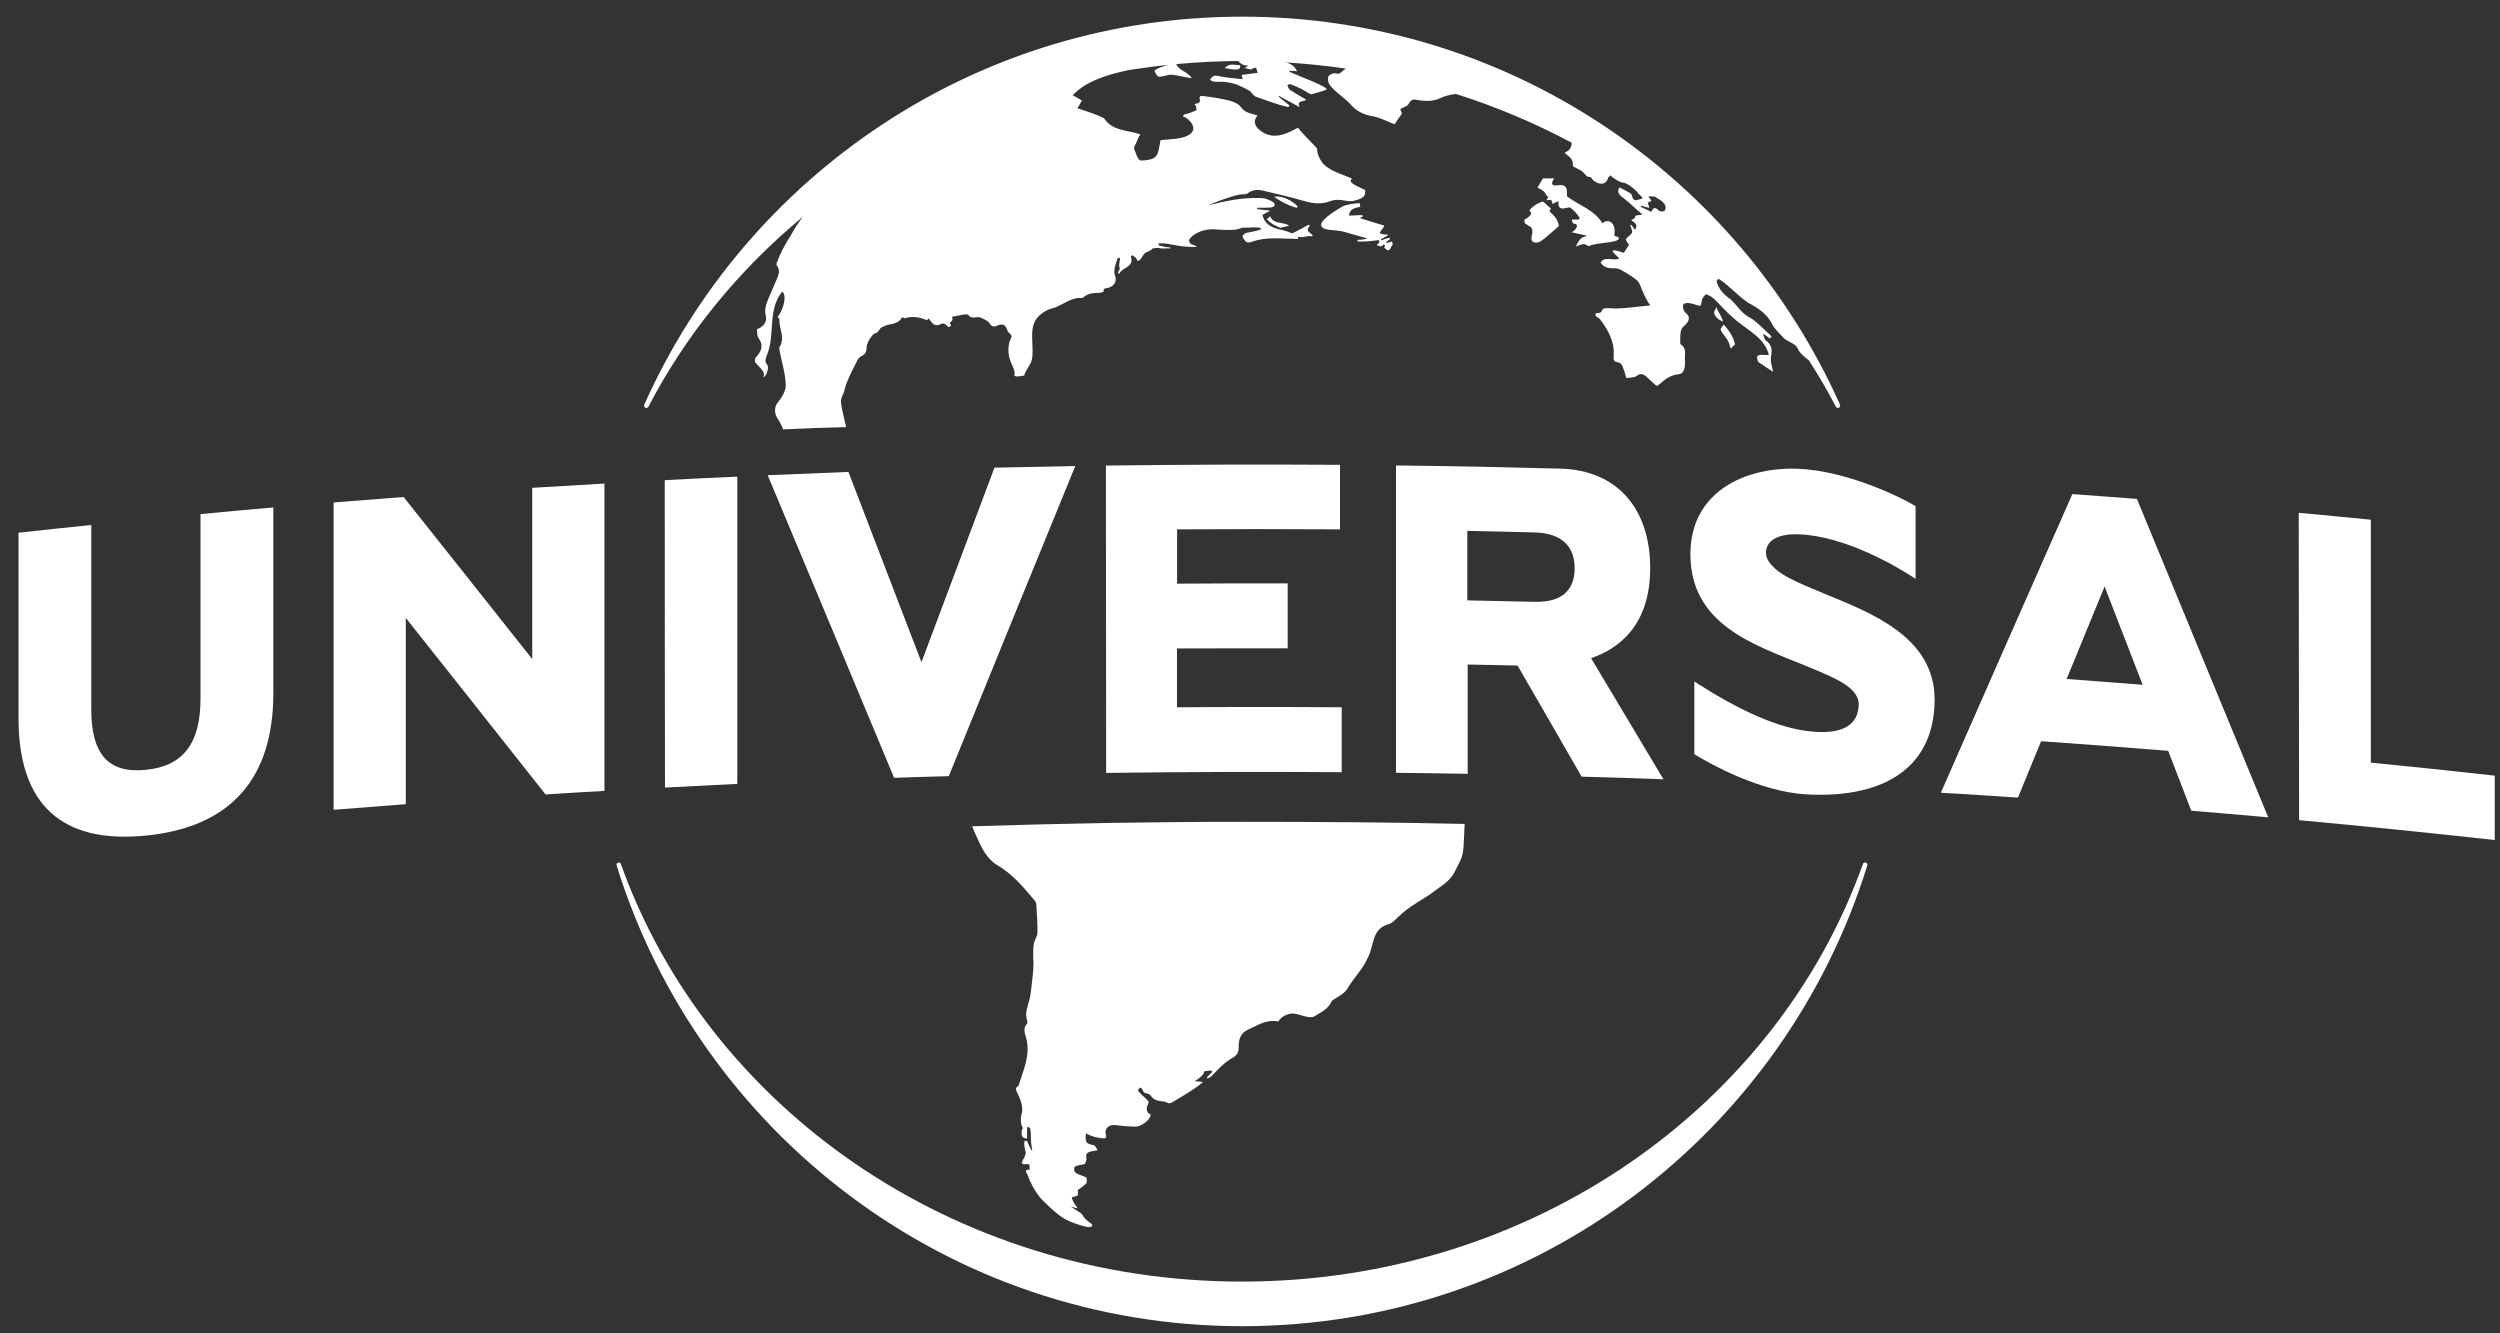
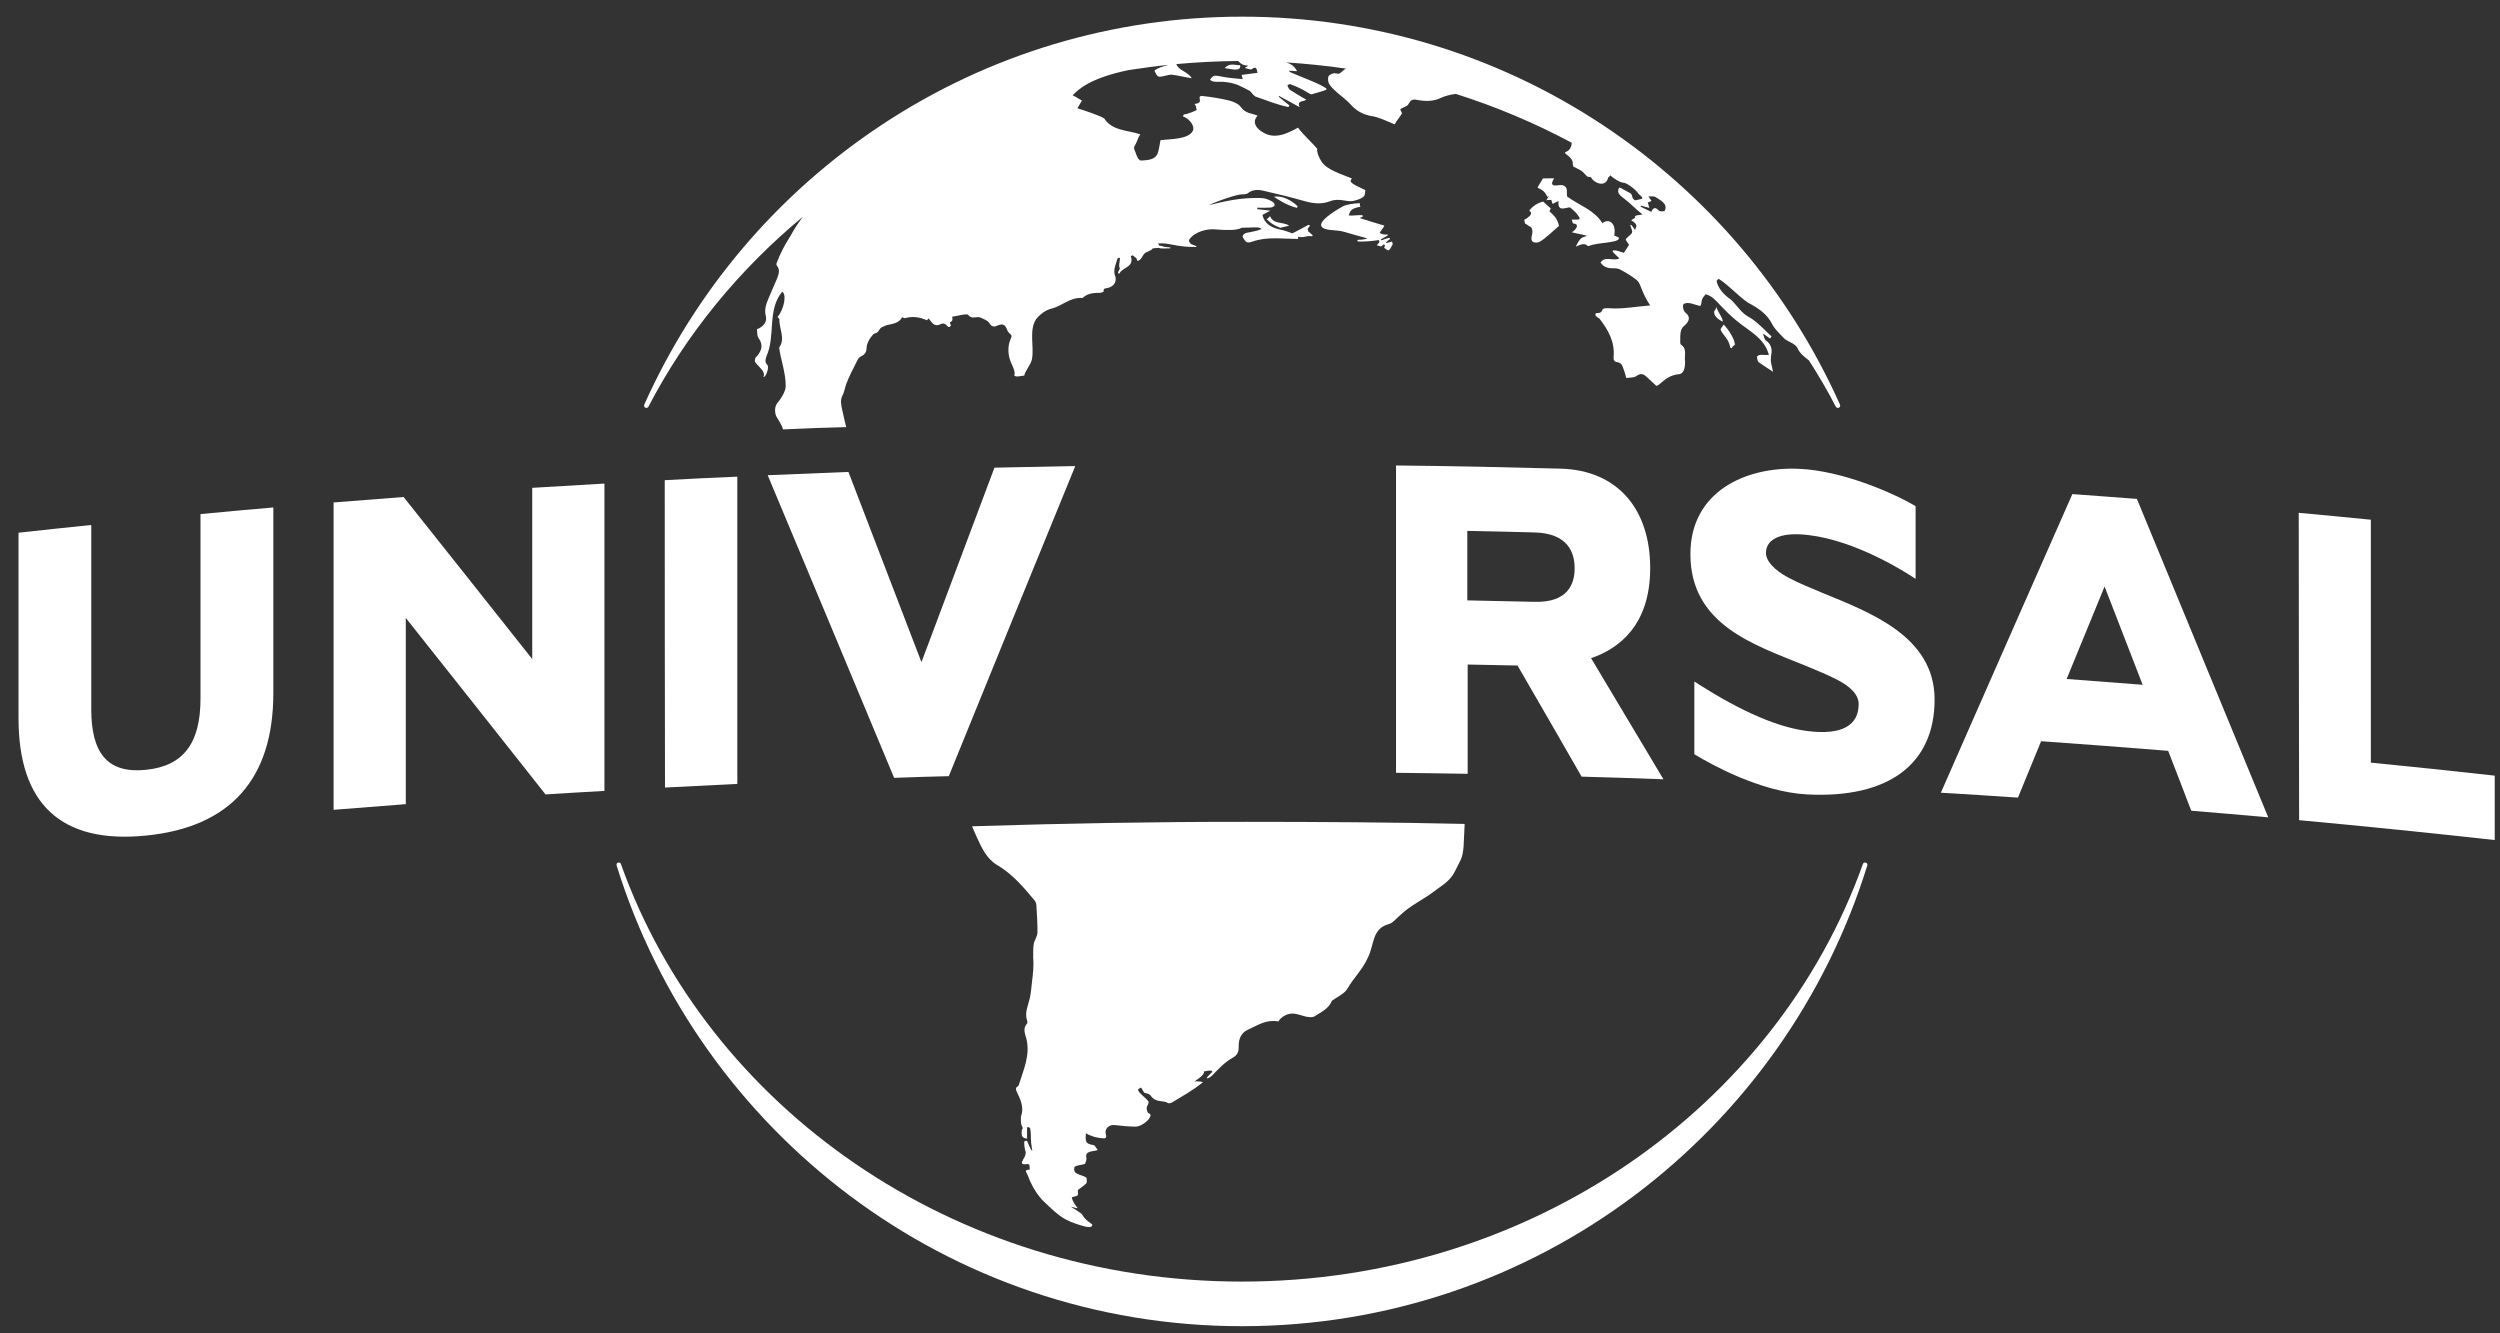
<svg xmlns="http://www.w3.org/2000/svg" width="105" height="56" viewBox="0 0 105 56" fill="none">
  <rect x="0" y="0" width="105" height="56" fill="#333333" stroke="none" />
  <g clip-path="url(#clip0_2394_12444)">
    <path d="M52.164 55.7C39.814 55.7 29.372 47.557 25.897 36.347C25.886 36.293 25.908 36.239 25.962 36.229C26.016 36.218 26.07 36.24 26.08 36.294C29.715 46.482 40.016 53.827 52.16 53.827C64.303 53.827 74.605 46.482 78.24 36.294C78.251 36.24 78.305 36.218 78.362 36.229C78.416 36.24 78.438 36.294 78.427 36.347C74.952 47.557 64.514 55.7 52.164 55.7Z" fill="white" />
    <path d="M39.822 13.731C39.811 13.712 39.746 13.647 39.725 13.632C39.649 13.579 39.614 13.582 39.553 13.597C39.488 13.612 39.477 13.632 39.431 13.647C39.377 13.662 39.32 13.662 39.266 13.643C39.156 13.608 39.084 13.468 38.999 13.372C38.978 13.399 38.934 13.452 38.934 13.452C38.637 13.323 38.336 13.265 38.011 13.365C37.979 13.372 37.925 13.334 37.889 13.322C37.771 13.559 37.523 13.597 37.302 13.643C37.205 13.662 37.107 13.708 37.008 13.761C36.954 13.799 36.9 13.918 36.843 13.96C36.789 14.009 36.729 13.987 36.679 14.04C36.515 14.219 36.4 14.425 36.397 14.616C36.393 14.765 36.343 14.883 36.187 14.952C36.122 14.982 36.05 15.047 36.02 15.112C35.852 15.44 35.68 15.776 35.543 16.123C35.489 16.264 35.467 16.459 35.394 16.589C35.276 16.806 35.329 17.001 35.372 17.214C35.415 17.436 35.54 17.939 35.54 17.939C34.849 17.954 33.755 17.992 32.885 18.035C32.877 17.924 32.66 17.573 32.618 17.508C32.575 17.448 32.466 17.115 32.683 16.886C32.759 16.799 33 16.451 33 16.226C33.007 15.669 32.778 15.058 32.725 14.604C33 14.207 32.714 13.807 32.736 13.402C32.736 13.39 32.682 13.342 32.66 13.315C32.943 12.956 33.045 12.361 32.851 12.25C32.209 13.04 32.584 14.093 32.191 14.963C32.159 15.082 32.105 15.192 32.224 15.322C32.334 15.436 32.137 15.898 32.064 15.825C32.172 15.608 31.869 15.417 31.724 15.219C31.681 15.162 31.724 15.093 31.724 15.032C31.972 14.78 32.091 14.517 31.854 14.189C31.789 14.097 31.811 13.948 31.789 13.83C32.071 13.719 32.228 13.517 32.163 13.265C32.098 13.006 32.174 12.777 32.271 12.548C32.389 12.265 32.516 11.983 32.638 11.693C32.713 11.506 32.767 11.327 32.634 11.163C32.612 11.136 32.601 11.086 32.612 11.068C32.761 10.659 32.962 10.278 33.204 9.904C33.356 9.618 33.531 9.354 33.726 9.099C31.029 11.335 28.817 14.04 27.234 17.081C27.213 17.116 27.18 17.134 27.148 17.134C27.094 17.134 27.05 17.089 27.05 17.035L27.058 16.997C29.202 12.208 32.65 8.144 37.032 5.244C41.525 2.272 46.761 0.7 52.17 0.7C57.578 0.7 62.814 2.272 67.307 5.244C71.689 8.144 75.137 12.208 77.281 16.997L77.288 17.035C77.288 17.088 77.245 17.134 77.191 17.134C77.159 17.134 77.126 17.115 77.105 17.084C76.761 16.413 76.38 15.768 75.976 15.138C75.785 14.989 75.598 14.852 75.491 14.616C75.405 14.417 75.052 14.352 74.897 14.177C74.737 13.998 74.542 13.83 74.435 13.62C74.218 13.185 73.848 12.941 73.421 12.715C72.994 12.429 72.654 12.017 72.204 11.723C72.161 11.7 72.129 11.761 72.096 11.803C72.161 12.116 72.401 12.38 72.691 12.578C72.966 12.826 73.133 13.165 73.5 13.341C73.839 13.547 74.106 13.86 74.403 14.127L74.392 14.146L74.338 14.219C74.252 14.154 74.159 14.089 74.071 14.024L74.05 14.036C74.093 14.136 74.104 14.265 74.175 14.307C74.393 14.452 74.43 14.681 74.4 14.849C74.396 14.876 74.393 14.899 74.389 14.921C74.382 14.952 74.379 14.982 74.379 15.013V15.025C74.375 15.048 74.375 15.063 74.375 15.09C74.375 15.208 74.396 15.319 74.429 15.43C74.44 15.49 74.45 15.552 74.472 15.617C74.267 15.479 74.057 15.353 73.858 15.208C73.815 15.174 73.815 15.082 73.793 15.014V14.983C73.879 14.846 74.106 14.933 74.293 14.903C74.106 14.197 73.469 13.911 72.939 13.472C72.691 13.27 72.465 13.045 72.248 12.816C72.076 12.629 71.893 12.419 71.638 12.358C71.584 12.426 71.53 12.48 71.493 12.56C71.45 12.645 71.472 12.865 71.383 12.846C71.181 12.804 70.883 12.644 70.704 12.778C70.661 12.878 70.7 13.068 70.801 13.141C71.053 13.351 70.898 13.553 70.704 13.713C70.563 13.847 70.571 14.075 70.571 14.255C70.571 14.327 70.56 14.438 70.593 14.469C70.882 14.655 70.726 14.942 70.775 15.182C70.771 15.38 70.754 15.69 70.516 15.716C69.887 15.769 69.642 16.334 69.532 16.174C69.357 16.018 69.303 15.968 69.188 15.857C69.047 15.716 68.925 15.648 68.723 15.797C68.626 15.869 68.453 15.854 68.304 15.877C68.261 15.739 68.239 15.621 68.196 15.522C68.142 15.389 68.131 15.243 67.921 15.209C67.856 15.201 67.757 15.182 67.772 14.992C67.826 14.366 67.562 13.889 67.196 13.404C67.163 13.355 67.024 13.305 67.013 13.244C66.981 13.091 67.131 13.187 67.235 13.114C67.332 13.046 67.227 12.92 67.582 12.946C68.131 12.989 68.688 12.878 69.309 12.828C68.97 12.332 68.917 11.954 68.798 11.821C68.701 11.703 68.341 11.474 68.042 11.317C67.967 11.279 67.86 11.264 67.768 11.267C67.543 11.275 67.353 11.225 67.223 11.027C67.417 10.729 67.749 10.989 68.016 10.851C67.919 10.749 67.73 10.611 67.727 10.531C67.852 10.474 68.074 10.591 68.203 10.618C68.279 10.493 68.348 10.401 68.421 10.283C68.388 10.222 68.261 10.084 68.288 10.035C68.582 9.733 68.612 9.855 68.47 9.451C68.525 9.409 68.596 9.569 68.673 9.657C68.694 9.554 68.855 9.451 68.52 9.26C68.499 9.241 68.596 9.203 68.653 9.161C68.696 9.13 68.649 9.081 68.696 9.061C68.805 9.019 68.941 9.038 68.975 9.001C68.689 8.772 68.468 8.531 68.189 8.321C67.987 8.184 67.888 8.028 68.025 7.871C68.182 7.959 68.342 8.039 68.494 8.127C68.591 8.234 68.516 8.352 68.696 8.417C68.74 8.387 68.967 8.371 68.978 8.325C69 8.272 68.826 8.165 68.807 8.127C68.72 7.978 68.33 7.68 68.197 7.676C68.029 7.669 67.74 7.47 67.613 7.352C67.656 7.39 67.537 7.439 67.537 7.478C67.44 7.867 66.976 7.718 66.828 7.458C66.796 7.409 66.686 7.446 66.649 7.401C66.386 7.103 66.397 7.172 66.077 6.993C66.055 6.973 66.069 6.92 66.055 6.832C66.034 6.603 65.728 6.474 65.728 6.416C65.728 6.356 65.983 6.389 66.014 5.997C64.462 5.165 62.829 4.478 61.144 3.944C60.922 3.974 60.705 4.024 60.522 4.108C60.209 4.272 59.831 4.257 59.477 4.188C59.305 4.158 59.232 4.23 59.157 4.371C59.092 4.49 58.916 4.497 58.809 4.596L58.885 4.757C58.799 4.917 58.691 5.012 58.576 5.222C58.248 5.096 57.969 4.936 57.63 4.879C57.256 4.818 56.963 4.657 56.719 4.379C56.456 4.089 56.074 3.875 55.842 3.555C55.777 3.467 55.766 3.326 55.788 3.227C55.809 3.15 55.914 3.104 56.017 3.078C56.082 3.07 56.162 3.1 56.227 3.097C56.291 3.09 56.459 2.91 56.528 2.88C55.693 2.761 54.85 2.674 54.003 2.62C54.221 2.673 54.377 2.788 54.477 2.99C54.362 2.986 54.26 2.978 54.16 2.971L54.153 3.016C54.702 3.257 55.533 3.55 55.72 3.734C55.731 3.783 55.537 3.833 55.098 3.959C54.99 3.981 54.831 3.764 54.179 3.531C54.158 3.524 54.069 3.581 54.071 3.584C54.093 3.654 54.125 3.733 54.181 3.775C54.391 3.913 54.616 4.042 54.864 4.187C54.726 4.29 54.456 4.21 54.585 4.5C54.272 4.328 53.998 4.18 53.723 4.031L53.702 4.061C53.854 4.187 54.003 4.305 54.156 4.427C54.145 4.45 54.134 4.47 54.112 4.496C53.636 4.4 53.186 4.209 52.724 4.053C52.67 4.03 52.544 3.87 52.502 3.824C52.502 3.824 52.068 3.584 51.861 3.523C51.656 3.462 51.4 3.423 51.14 3.435C50.881 3.447 50.823 3.347 50.823 3.347C50.823 3.347 50.91 3.187 51.037 3.176C51.163 3.176 51.495 3.263 51.694 3.275C51.896 3.298 52.193 3.325 52.193 3.325C52.172 3.237 52.161 3.203 52.15 3.146C52.367 3.119 52.584 3.088 52.821 3.058C52.767 2.94 52.81 2.741 52.566 2.909C52.523 2.939 52.409 2.879 52.28 2.856C52.355 2.806 52.39 2.788 52.425 2.761C52.349 2.749 52.257 2.742 52.192 2.711C52.116 2.673 52.058 2.624 52.002 2.562C51.133 2.57 50.266 2.612 49.404 2.692C49.515 2.978 49.873 2.99 50.056 3.287C49.767 3.245 49.477 3.165 49.195 3.135C49.035 3.139 48.828 3.234 48.676 3.219C48.568 3.207 48.496 2.963 48.485 2.971C48.611 2.849 48.844 2.792 49.088 2.723C48.526 2.78 47.97 2.857 47.417 2.941C45.77 3.276 45.285 3.765 45.053 4.001C45.053 4.001 45.347 4.162 45.442 4.223C45.366 4.348 45.304 4.459 45.251 4.547C45.507 4.627 46.182 4.848 46.377 4.974C46.712 5.501 47.36 5.463 47.894 5.642C47.777 5.81 47.749 5.989 47.647 6.146C47.625 6.18 47.625 6.249 47.647 6.291C47.712 6.428 47.722 6.527 47.807 6.665C47.828 6.695 47.883 6.745 47.917 6.742C48.676 6.722 48.626 6.494 48.741 5.887C49.111 5.837 50.026 5.867 50.122 5.425C50.133 5.177 49.87 4.948 49.679 4.887C49.69 4.864 49.712 4.834 49.723 4.807C49.863 4.799 50.222 4.658 50.268 4.609C50.203 4.521 50.289 4.509 50.17 4.368C50.3 4.341 50.365 4.341 50.395 4.254C50.403 4.231 50.395 4.169 50.384 4.132C50.377 4.109 50.38 4.082 50.392 4.064C50.414 4.041 50.435 4.026 50.478 4.029C50.86 4.071 51.257 4.132 51.634 4.224C51.806 4.273 52.016 4.357 52.111 4.491C52.306 4.769 52.576 4.758 52.82 4.857C52.588 5.105 52.734 5.357 52.973 5.513C53.495 5.891 54.048 5.62 54.517 5.361C54.682 5.605 55.143 6.029 55.326 6.25C55.326 6.25 55.272 6.399 55.49 6.765C55.719 7.143 56.349 7.311 56.783 7.497C56.649 7.639 56.718 7.692 57.344 7.986C57.334 8.089 57.34 8.196 57.269 8.257C57.16 8.356 56.997 8.398 56.891 8.425C56.727 8.475 56.571 8.437 56.442 8.417C56.251 8.387 56.064 8.375 55.877 8.447C55.503 8.592 55.153 8.55 54.779 8.444C54.218 8.283 53.654 8.146 53.085 8.016C52.853 7.959 52.613 7.948 52.399 8.123C52.334 8.176 52.181 8.154 52.067 8.173C51.773 8.218 51.029 8.486 50.774 8.616C51.445 8.452 52.132 8.287 52.971 8.318C53.112 8.326 53.245 8.356 53.436 8.467C53.49 8.497 53.55 8.566 53.533 8.623C53.525 8.665 53.425 8.715 53.373 8.715C53.186 8.73 52.999 8.723 52.812 8.723C52.808 8.746 52.801 8.765 52.801 8.783C52.973 8.803 53.141 8.826 53.355 8.848C53.233 8.913 53.13 8.963 53.023 9.024C53.109 9.421 53.43 9.581 53.835 9.657C53.96 9.68 54.151 9.757 54.281 9.802C54.503 9.688 54.712 9.577 54.922 9.459C54.976 9.428 55.048 9.451 54.987 9.527C54.861 9.653 54.965 9.645 54.933 9.706C54.987 9.756 55.055 9.813 55.116 9.866C55.137 9.886 55.137 9.904 55.105 9.924C54.835 9.882 54.842 9.996 54.514 9.947C54.492 9.981 54.6 10.046 54.427 10.034C53.817 10.03 53.203 9.935 52.612 10.145C52.486 10.19 52.349 10.222 52.265 10.072C52.232 10.023 52.178 9.954 52.189 9.916C52.211 9.855 52.286 9.794 52.346 9.782C52.548 9.737 52.758 9.714 52.972 9.626C52.961 9.5 52.529 9.569 52.144 9.565C51.987 9.687 51.446 9.668 51.102 9.638C50.683 9.585 50.161 9.745 49.95 10.061C49.918 10.114 49.961 10.203 50.015 10.241C50.069 10.29 50.263 10.306 50.252 10.374C49.356 10.382 49.116 10.18 48.627 10.226C48.627 10.241 48.692 10.26 48.671 10.31C48.736 10.322 48.804 10.333 48.865 10.355C48.919 10.375 49.052 10.382 49.144 10.393C49.166 10.405 49.166 10.42 49.144 10.431C49.007 10.431 48.797 10.443 48.744 10.431C48.622 10.389 48.504 10.431 48.417 10.431C48.319 10.561 48.157 10.561 48.077 10.641C47.991 10.709 47.91 10.98 47.76 10.95C47.757 10.816 47.62 10.782 47.57 10.721C47.548 10.736 47.516 10.748 47.494 10.759C47.647 11.236 47.151 11.209 47.018 11.484C46.964 11.522 46.974 11.446 46.953 11.434C47.007 11.366 47.007 11.312 47.039 11.278C46.964 11.186 47.039 10.98 47.039 10.847C47.018 10.809 46.942 10.819 46.922 10.896C46.857 11.118 46.769 11.297 46.813 11.526C46.935 11.774 46.817 12.022 46.539 12.091C46.463 12.113 46.317 12.091 46.356 12.247C46.356 12.251 46.248 12.3 46.184 12.3C45.822 12.296 45.647 12.357 45.463 12.518C44.952 12.468 44.609 12.857 44.155 12.964C43.91 13.021 43.67 13.212 43.518 13.403C43.206 13.88 43.442 14.547 43.343 15.082C43.3 15.322 43.041 15.589 43.019 15.776C43.019 15.776 42.975 15.78 42.943 15.784C42.867 15.787 42.664 15.856 42.596 15.764C42.682 15.596 42.463 15.299 42.398 15.043C42.333 14.803 42.333 14.482 42.441 14.253C42.506 14.12 42.506 14.089 42.376 13.975C42.344 13.948 42.322 13.91 42.311 13.879C42.225 13.639 42.136 13.57 41.873 13.681C41.747 13.742 41.64 13.719 41.553 13.57C41.488 13.463 41.308 13.395 41.171 13.334C41.014 13.273 40.816 13.429 40.66 13.223C40.605 13.155 40.156 13.284 39.996 13.3C39.974 13.312 40.05 13.449 39.953 13.502C39.931 13.522 39.888 13.533 39.898 13.567C39.898 13.579 39.952 13.67 39.931 13.693C39.888 13.731 39.866 13.731 39.866 13.731L39.822 13.731ZM69.918 8.851C70.067 8.561 69.731 8.405 69.522 8.271C69.457 8.233 69.354 8.256 69.232 8.244C69.297 8.336 69.318 8.385 69.365 8.442C69.311 8.465 69.257 8.485 69.208 8.503C69.23 8.571 69.24 8.633 69.273 8.732C69.128 8.694 69.028 8.664 68.926 8.64L68.904 8.682C69.049 8.752 69.194 8.823 69.358 8.9C69.423 8.724 69.518 8.675 69.678 8.85C69.711 8.892 69.903 8.881 69.918 8.851Z" fill="white" />
    <path fill-rule="evenodd" clip-rule="evenodd" d="M52.084 2.738C52.149 3.047 51.637 2.879 51.435 2.86C51.653 2.62 51.882 2.75 52.084 2.738Z" fill="white" />
    <path d="M57.153 8.683C56.68 8.748 56.699 8.927 56.646 9.049C56.81 9.072 57.073 9.019 57.222 9.038L57.243 9.091C57.211 9.106 57.19 9.121 57.109 9.159C57.476 9.277 57.803 9.376 58.143 9.475C58.111 9.575 57.975 9.704 57.945 9.785C58.132 9.892 58.285 9.83 58.295 9.861C58.317 9.892 58.081 9.995 57.994 10.056L58.015 10.094C58.113 10.063 58.328 9.975 58.359 9.994C58.446 10.059 58.251 10.082 58.207 10.208C58.315 10.193 58.416 10.155 58.469 10.143C58.491 10.173 58.448 10.2 58.502 10.243C58.327 10.567 58.345 10.571 58.14 10.411C58.118 10.391 58.215 10.323 58.132 10.269C58.1 10.25 58.078 10.322 58.002 10.354C57.948 10.331 57.894 10.319 57.827 10.304C57.849 10.239 57.995 10.178 57.903 10.083C57.613 10.128 57.312 10.155 57.049 10.143C56.984 10.128 57.006 10.083 57.045 10.071C57.202 10.075 57.43 10.033 57.419 10.01C57.065 9.903 56.767 9.835 56.443 9.735C56.138 9.636 55.619 9.713 55.501 9.506C55.393 9.316 55.879 8.957 56.393 8.671C56.504 8.603 56.808 8.545 57.107 8.533C57.139 8.549 57.077 8.653 57.153 8.683Z" fill="white" />
    <path fill-rule="evenodd" clip-rule="evenodd" d="M72.077 12.88C72.185 13.17 72.359 13.342 72.356 13.51C72.116 13.392 71.989 13.258 71.994 13.098C71.997 13.03 72.077 13.033 72.077 12.88Z" fill="white" />
    <path d="M53.198 9.206C53.241 9.191 53.306 9.111 53.343 9.08C53.492 9.439 53.88 9.301 54.144 9.477C54.011 9.507 53.892 9.537 53.77 9.569C53.445 9.428 53.415 9.404 53.198 9.206Z" fill="white" />
    <path d="M53.506 8.264C53.823 8.206 54.212 8.382 54.502 8.664L54.47 8.732C54.031 8.614 53.712 8.405 53.506 8.264Z" fill="white" />
    <path d="M64.338 9.885C64.382 9.755 64.36 9.618 64.317 9.557C64.172 9.469 64.187 9.465 64.042 9.378C64.05 9.355 64.02 9.255 64.02 9.229C64.146 9.168 64.177 9.126 64.26 9.057C64.39 8.893 64.206 8.878 64.239 8.832C64.396 8.634 64.609 8.515 64.811 8.466C64.908 8.553 65.005 8.641 65.131 8.752C65.127 8.76 65.098 8.84 65.077 8.878C65.206 9 65.409 9.141 65.477 9.488C65.152 9.774 64.87 10.041 64.68 10.145C64.583 10.205 64.443 10.202 64.375 10.152C64.332 10.114 64.295 10.045 64.338 9.885Z" fill="white" />
    <path d="M65.208 8.565C65.186 8.504 65.175 8.45 65.154 8.393C65.089 8.413 65.067 8.374 64.944 8.416C65.009 8.301 65.02 8.298 65.059 8.237L64.994 8.271C64.94 8.194 64.907 8.103 64.845 8.046C64.758 7.966 64.643 7.916 64.575 7.878C64.65 7.741 64.727 7.619 64.807 7.493C64.921 7.493 65.078 7.493 65.276 7.489C65.104 7.756 65.19 7.821 65.456 7.779C65.685 7.744 65.825 7.829 65.81 8.077C65.803 8.153 65.821 8.233 65.821 8.256C66.34 8.634 66.969 8.821 67.301 9.378C67.533 9.16 67.903 9.34 67.797 9.893C67.862 9.916 67.927 9.946 67.992 9.977C67.988 10.004 67.988 10.03 67.988 10.035C67.891 10.21 67.096 10.18 66.767 10.321C66.592 10.393 66.703 10.107 66.184 10.359C66.413 9.855 66.519 10.004 66.641 9.897C66.469 9.862 66.271 9.817 66.012 9.756C66.199 9.653 66.359 9.409 66.087 9.389C66.044 9.386 66.044 9.29 66.012 9.222H66.301C66.323 9.202 66.334 9.179 66.356 9.169C66.226 8.951 66.141 8.882 65.944 8.711C65.757 8.703 65.409 8.932 65.459 8.444C65.351 8.493 65.284 8.523 65.208 8.565L65.197 8.566L65.208 8.565Z" fill="white" />
    <path d="M72.672 14.597C72.607 14.227 72.385 14.109 72.268 13.857C72.246 13.812 72.343 13.72 72.397 13.632C72.645 13.895 72.836 14.239 72.862 14.437C72.873 14.556 72.797 14.457 72.737 14.624C72.715 14.617 72.672 14.617 72.672 14.597Z" fill="white" />
    <path d="M50.917 45.02C50.917 44.922 50.715 44.977 50.577 44.998C50.534 45.002 50.692 45.085 50.173 45.415C50.249 45.415 50.612 45.422 50.49 45.479C50.074 45.815 49.662 46.036 49.212 46.311C49.169 46.333 49.102 46.344 49.067 46.333C48.846 46.188 48.563 46.333 48.343 46.035C48.256 45.91 48.114 45.927 48.057 45.891C48.036 45.883 47.94 45.661 47.905 45.681C47.894 45.691 47.79 45.745 47.797 45.778C47.808 45.821 47.873 45.9 47.873 45.9C47.981 46.018 48.151 46.148 48.239 46.263C48.25 46.284 48.231 46.38 48.174 46.472C48.153 46.516 48.153 46.625 48.207 46.724C48.228 46.778 48.336 46.757 48.321 46.854C48.289 47.052 47.906 47.331 47.68 47.319C47.394 47.315 47.108 47.287 46.826 47.254C46.586 47.222 46.38 47.399 46.444 47.639C46.488 47.777 46.437 47.819 46.336 47.811C46.077 47.79 45.84 47.736 45.608 47.597C45.575 47.994 45.611 48.036 45.94 48.097C45.993 48.108 46.037 48.219 46.107 48.302C45.875 48.378 45.562 48.324 45.627 48.635C45.649 48.71 45.595 48.802 45.573 48.882C45.436 48.936 45.173 48.936 45.123 49.027C45.058 49.355 45.402 49.309 45.638 49.466C45.649 49.564 45.649 49.657 45.627 49.696C45.551 49.782 45.36 49.913 45.268 49.982C45.276 50.093 45.29 50.177 45.246 50.222C45.182 50.233 45.082 50.276 45.014 50.287C45.057 50.505 45.201 50.646 45.254 50.734C45.246 50.777 45.082 50.691 44.975 50.68L45.319 50.905C45.517 51.02 45.434 51.057 45.62 51.229C45.796 51.386 45.883 51.416 45.876 51.436C45.865 51.468 45.908 51.634 45.372 51.458C44.735 51.251 44.571 51.171 43.823 50.446C43.823 50.446 43.423 50.087 43.152 49.332C43.13 49.278 43.066 49.21 43.098 49.164C43.12 49.132 43.163 49.121 43.247 49.132C43.24 49.056 43.255 48.937 43.215 48.907C43.15 48.853 42.928 48.972 42.917 48.82C43.004 48.595 43.043 48.645 43.082 48.428C43.093 48.363 43.017 48.286 43.017 47.97C43.017 47.916 43.103 47.895 43.142 47.927C43.207 48.064 43.26 48.255 43.356 48.342C43.248 47.686 43.335 47.877 43.27 47.396C43.194 47.299 43.162 47.353 43.137 47.353V47.822C42.947 47.8 42.877 47.736 42.92 47.445C42.927 47.401 42.995 47.434 42.923 47.295C42.858 47.178 42.88 46.994 42.88 46.895C43.007 46.556 42.891 46.243 42.75 45.953C42.563 45.594 42.754 45.705 42.794 45.556C42.984 44.93 43.282 44.316 43.106 43.618C43.052 43.42 42.946 43.191 43.139 42.988C43.16 42.967 43.149 42.902 43.139 42.863C43.024 42.528 43.182 42.233 43.253 41.921C43.296 41.711 43.318 41.493 43.34 41.279C43.383 40.928 43.426 40.57 43.394 40.218C43.401 39.971 43.386 39.852 43.415 39.664C43.437 39.5 43.565 39.344 43.572 39.176C43.58 38.794 43.55 38.412 43.529 38.031C43.525 37.966 43.507 37.882 43.464 37.833C42.995 37.268 42.526 36.711 41.889 36.337C41.431 36.067 41.222 35.601 40.973 35.044C40.93 34.957 40.886 34.834 40.828 34.704C44.684 34.582 48.532 34.513 52.373 34.517C55.26 34.517 58.624 34.537 61.515 34.605C61.493 35.002 61.472 35.459 61.472 35.536C61.429 36.085 61.335 36.115 61.095 36.619C60.888 37.02 60.545 37.199 60.244 37.428C59.775 37.788 59.225 38.031 58.798 38.447C58.646 38.57 58.508 38.76 58.337 38.81C57.615 38.997 57.722 39.679 57.46 40.199C57.215 40.752 56.899 40.996 56.568 41.561C56.423 41.759 56.148 41.881 55.942 42.03C55.797 42.385 55.469 42.515 55.183 42.702C54.92 42.778 54.63 42.605 54.359 42.575C54.104 42.532 53.787 42.713 53.695 42.9C53.181 42.813 52.864 43.041 52.429 43.239C52.097 43.38 52.017 43.679 52.025 43.976C52.032 44.205 51.938 44.335 51.777 44.423C51.438 44.61 51.193 44.88 50.923 45.159C50.808 45.277 50.717 45.289 50.701 45.289C50.697 45.293 50.609 45.301 50.917 45.02Z" fill="white" />
    <path d="M92.032 34.05C91.712 33.207 91.387 32.371 91.063 31.535C89.285 31.39 87.504 31.257 85.727 31.131L84.754 33.5C83.675 33.428 82.595 33.355 81.516 33.294C83.358 29.105 85.197 24.919 87.039 20.752C87.488 20.787 87.942 20.817 88.393 20.852C88.847 20.886 89.296 20.916 89.75 20.954C91.589 25.403 93.427 29.864 95.266 34.328C94.19 34.229 93.111 34.141 92.032 34.05ZM86.799 28.517C87.863 28.597 88.927 28.677 89.991 28.761C89.457 27.384 88.927 26.01 88.393 24.633C87.863 25.93 87.329 27.224 86.799 28.517Z" fill="white" />
    <path d="M37.553 32.669C35.783 28.418 34.013 24.186 32.243 19.959C33.372 19.909 34.505 19.863 35.634 19.821C36.656 22.485 37.678 25.148 38.701 27.811C39.723 25.087 40.745 22.362 41.767 19.642C42.9 19.615 44.029 19.592 45.162 19.573C43.388 23.903 41.618 28.246 39.849 32.599C39.467 32.611 39.082 32.619 38.701 32.63C38.319 32.642 37.938 32.658 37.553 32.669Z" fill="white" />
    <path d="M3.833 29.795C3.833 31.634 4.52 32.497 6.125 32.333C7.735 32.172 8.421 31.18 8.421 29.341V21.592C9.44 21.492 10.462 21.401 11.48 21.313V29.112C11.48 32.699 9.691 34.744 6.125 35.095C2.563 35.45 0.778 33.76 0.778 30.173V22.374C1.797 22.263 2.815 22.152 3.833 22.049" fill="white" />
    <path d="M76.539 24.9C78.53 25.72 81.253 26.72 81.253 29.379C81.253 32.1 79.312 33.535 75.918 33.367C73.915 33.267 71.821 32.073 71.226 31.715C71.205 31.703 71.183 31.692 71.162 31.677V28.624C71.226 28.662 71.284 28.697 71.344 28.742C73.171 29.899 74.681 30.551 75.913 30.704C77.382 30.891 78.064 30.452 78.064 29.57C78.064 29.204 77.76 28.842 77.099 28.517C76.722 28.327 76.268 28.14 75.787 27.941C73.651 27.075 70.997 26.228 70.997 23.271C70.997 20.657 73.3 19.581 75.585 19.692C77.332 19.772 79.414 20.653 80.391 21.222C80.412 21.234 80.434 21.249 80.455 21.26V24.312C80.391 24.274 80.333 24.235 80.273 24.194C79.671 23.808 77.549 22.534 75.585 22.442C74.597 22.397 74.17 22.755 74.17 23.217C74.17 23.545 74.487 23.934 75.139 24.274C75.524 24.48 76.02 24.682 76.539 24.9Z" fill="white" />
    <path d="M66.825 27.643C67.839 29.337 68.85 31.032 69.865 32.73C68.721 32.687 67.573 32.649 66.428 32.619C65.532 31.058 64.636 29.502 63.736 27.952C63.037 27.937 62.34 27.922 61.642 27.91V32.5C60.639 32.481 59.636 32.47 58.633 32.458V19.55C60.936 19.572 63.24 19.622 65.544 19.683C67.943 19.748 69.308 21.389 69.308 23.858C69.308 26.269 67.988 27.246 66.825 27.643ZM61.627 25.216C62.565 25.239 63.507 25.259 64.445 25.277C65.853 25.315 66.135 24.529 66.135 23.865C66.135 23.201 65.848 22.396 64.445 22.362C63.507 22.335 62.565 22.316 61.627 22.297" fill="white" />
    <path d="M27.93 33.077C27.922 28.773 27.919 24.472 27.919 20.168C28.933 20.111 29.952 20.061 30.967 20.02V32.924C29.956 32.974 28.941 33.024 27.93 33.077Z" fill="white" />
-     <path d="M49.433 27.235V29.707C51.741 29.688 54.044 29.688 56.352 29.707V32.432C53.053 32.409 49.754 32.42 46.458 32.462C46.451 28.158 46.448 23.858 46.448 19.554C49.724 19.512 53.004 19.501 56.28 19.523V22.233C53.999 22.218 51.719 22.218 49.438 22.233V24.514C50.986 24.503 52.535 24.499 54.083 24.502V27.231C52.535 27.227 50.982 27.231 49.433 27.235Z" fill="white" />
    <path d="M22.354 20.489C23.365 20.428 24.375 20.367 25.386 20.31V33.218C24.559 33.264 23.734 33.313 22.907 33.367L22.874 33.317C20.929 30.852 18.984 28.399 17.043 25.953V33.775C16.032 33.852 15.021 33.931 14.011 34.012V21.103C14.991 21.026 15.971 20.947 16.951 20.874L16.984 20.916C18.773 23.16 20.561 25.419 22.354 27.681" fill="white" />
    <path d="M96.547 21.538C97.558 21.63 98.565 21.729 99.576 21.828V32.031C101.311 32.203 103.046 32.382 104.778 32.577V35.282C102.043 34.98 99.305 34.699 96.563 34.447C96.559 30.146 96.547 25.842 96.547 21.538Z" fill="white" />
  </g>
  <defs>
    <clipPath id="clip0_2394_12444">
      <rect width="104" height="55" fill="white" transform="translate(0.778 0.7)" />
    </clipPath>
  </defs>
</svg>